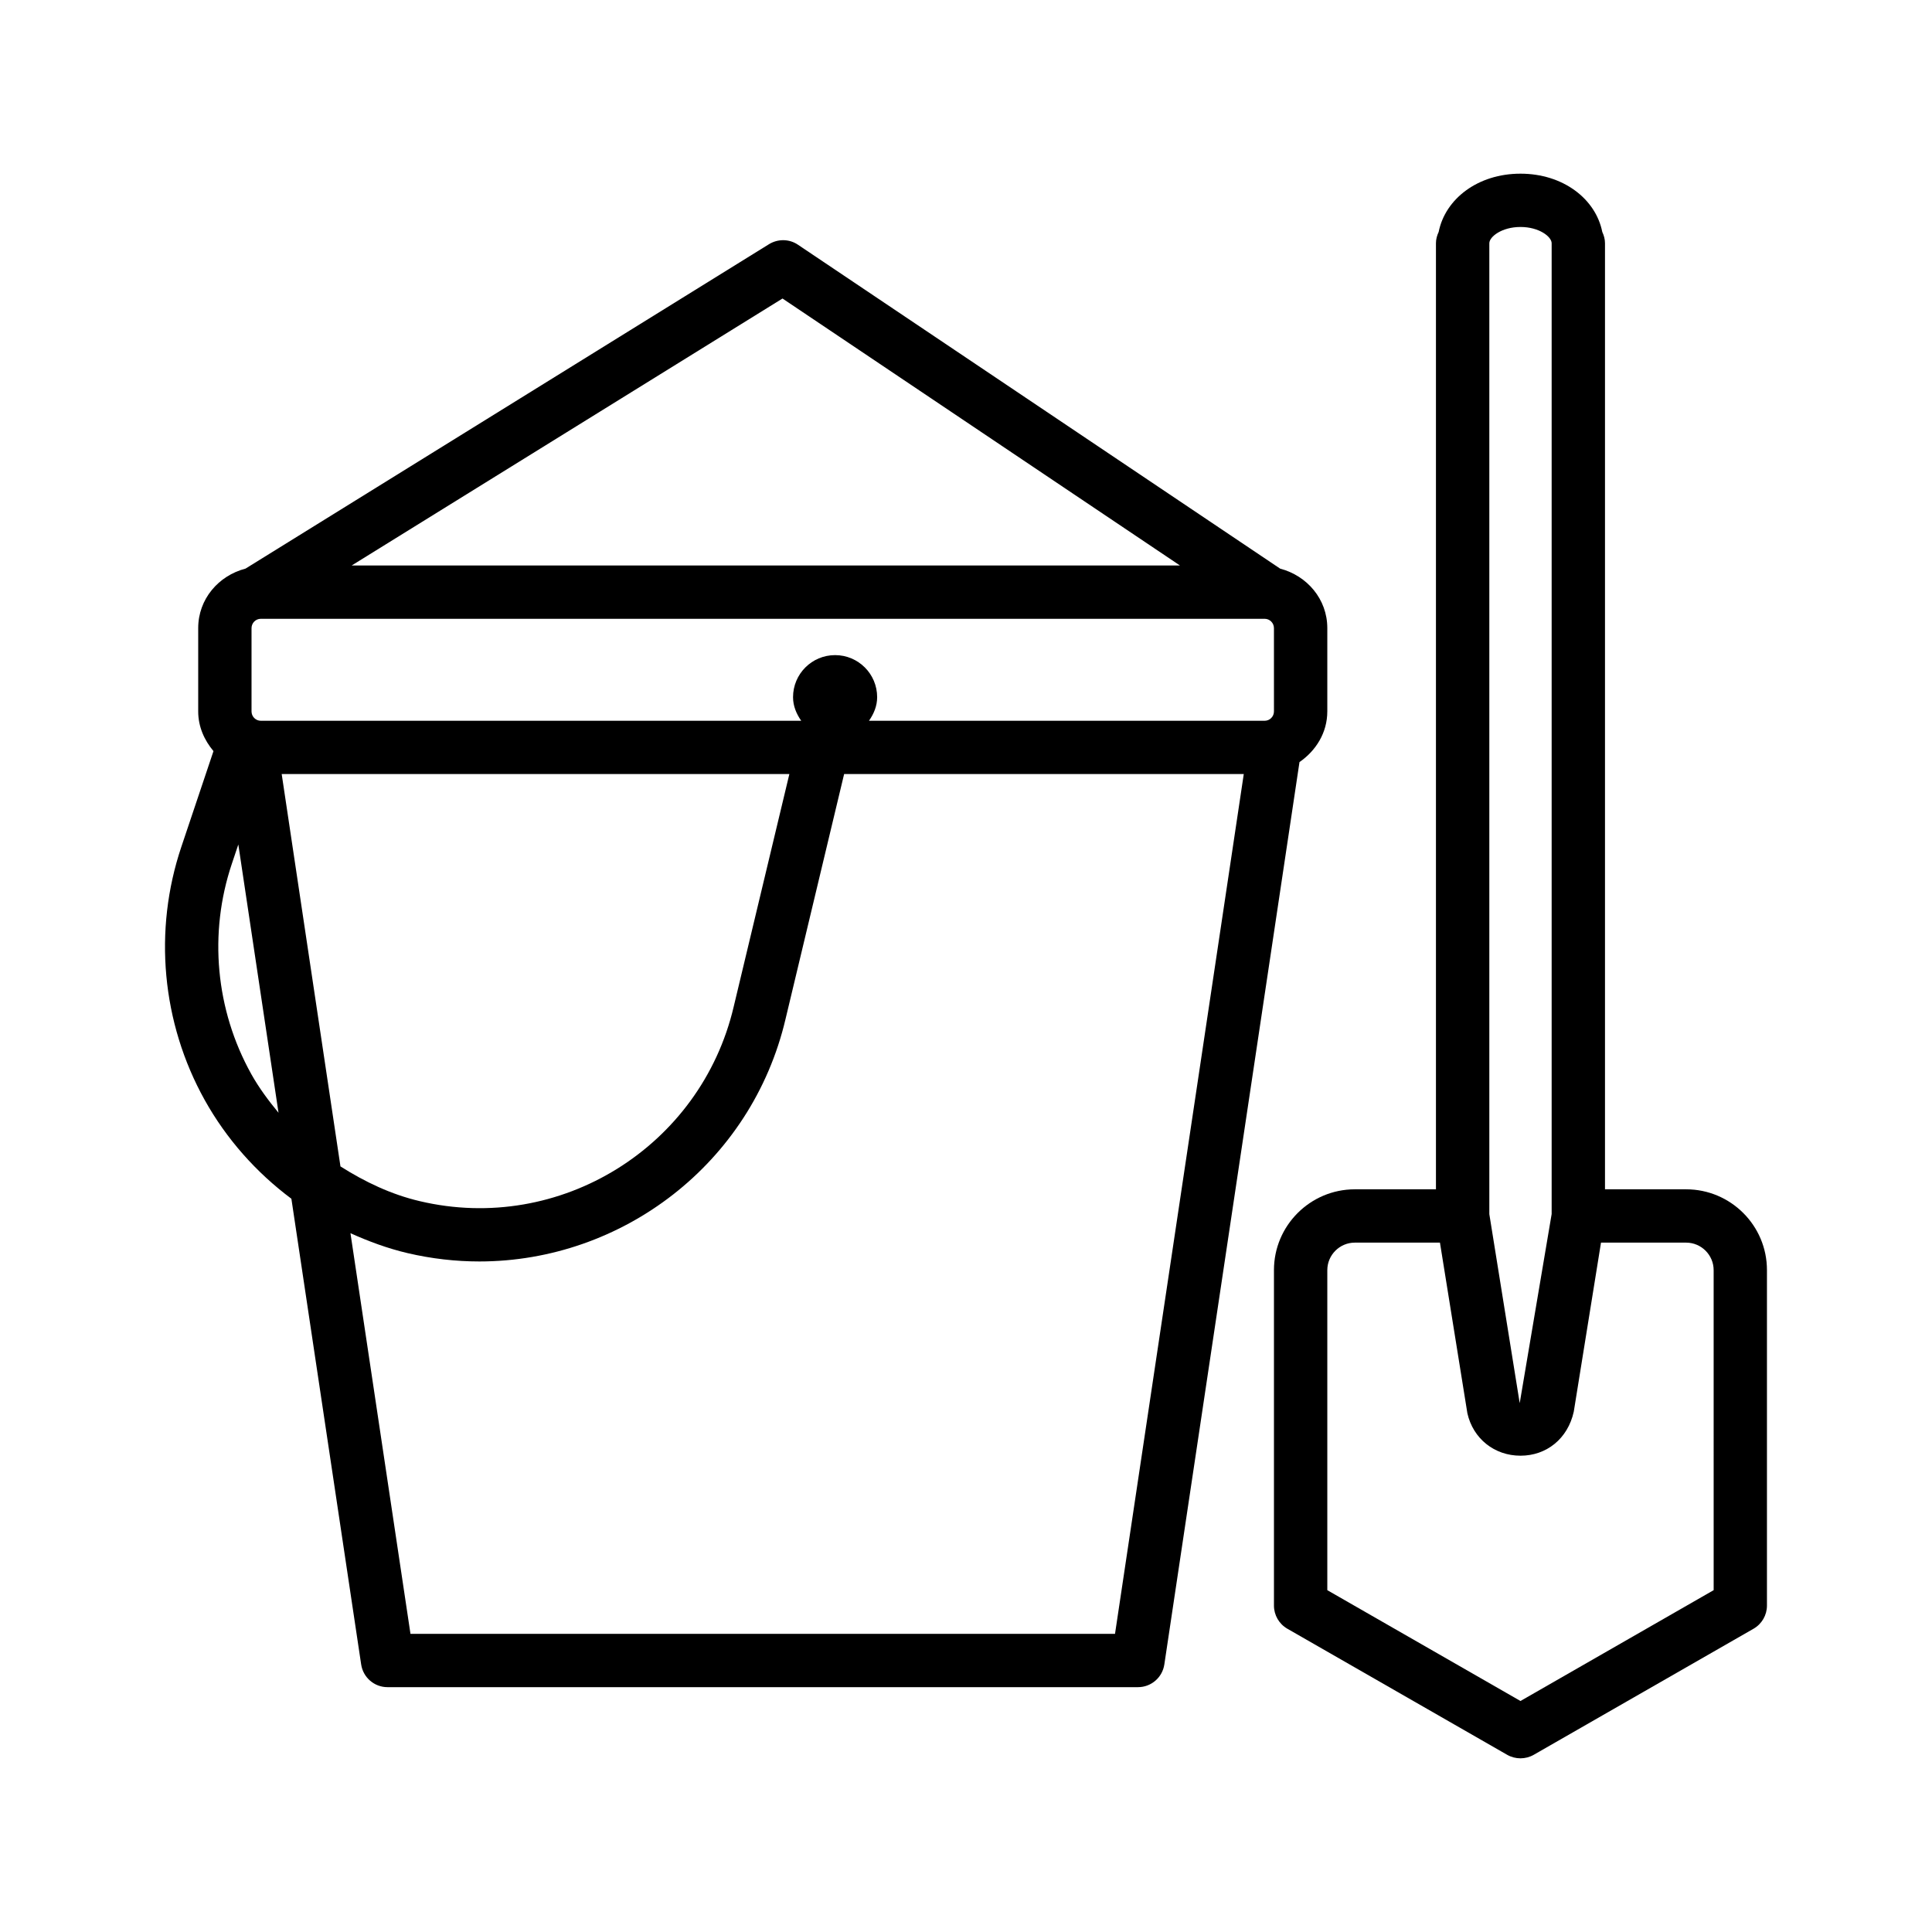
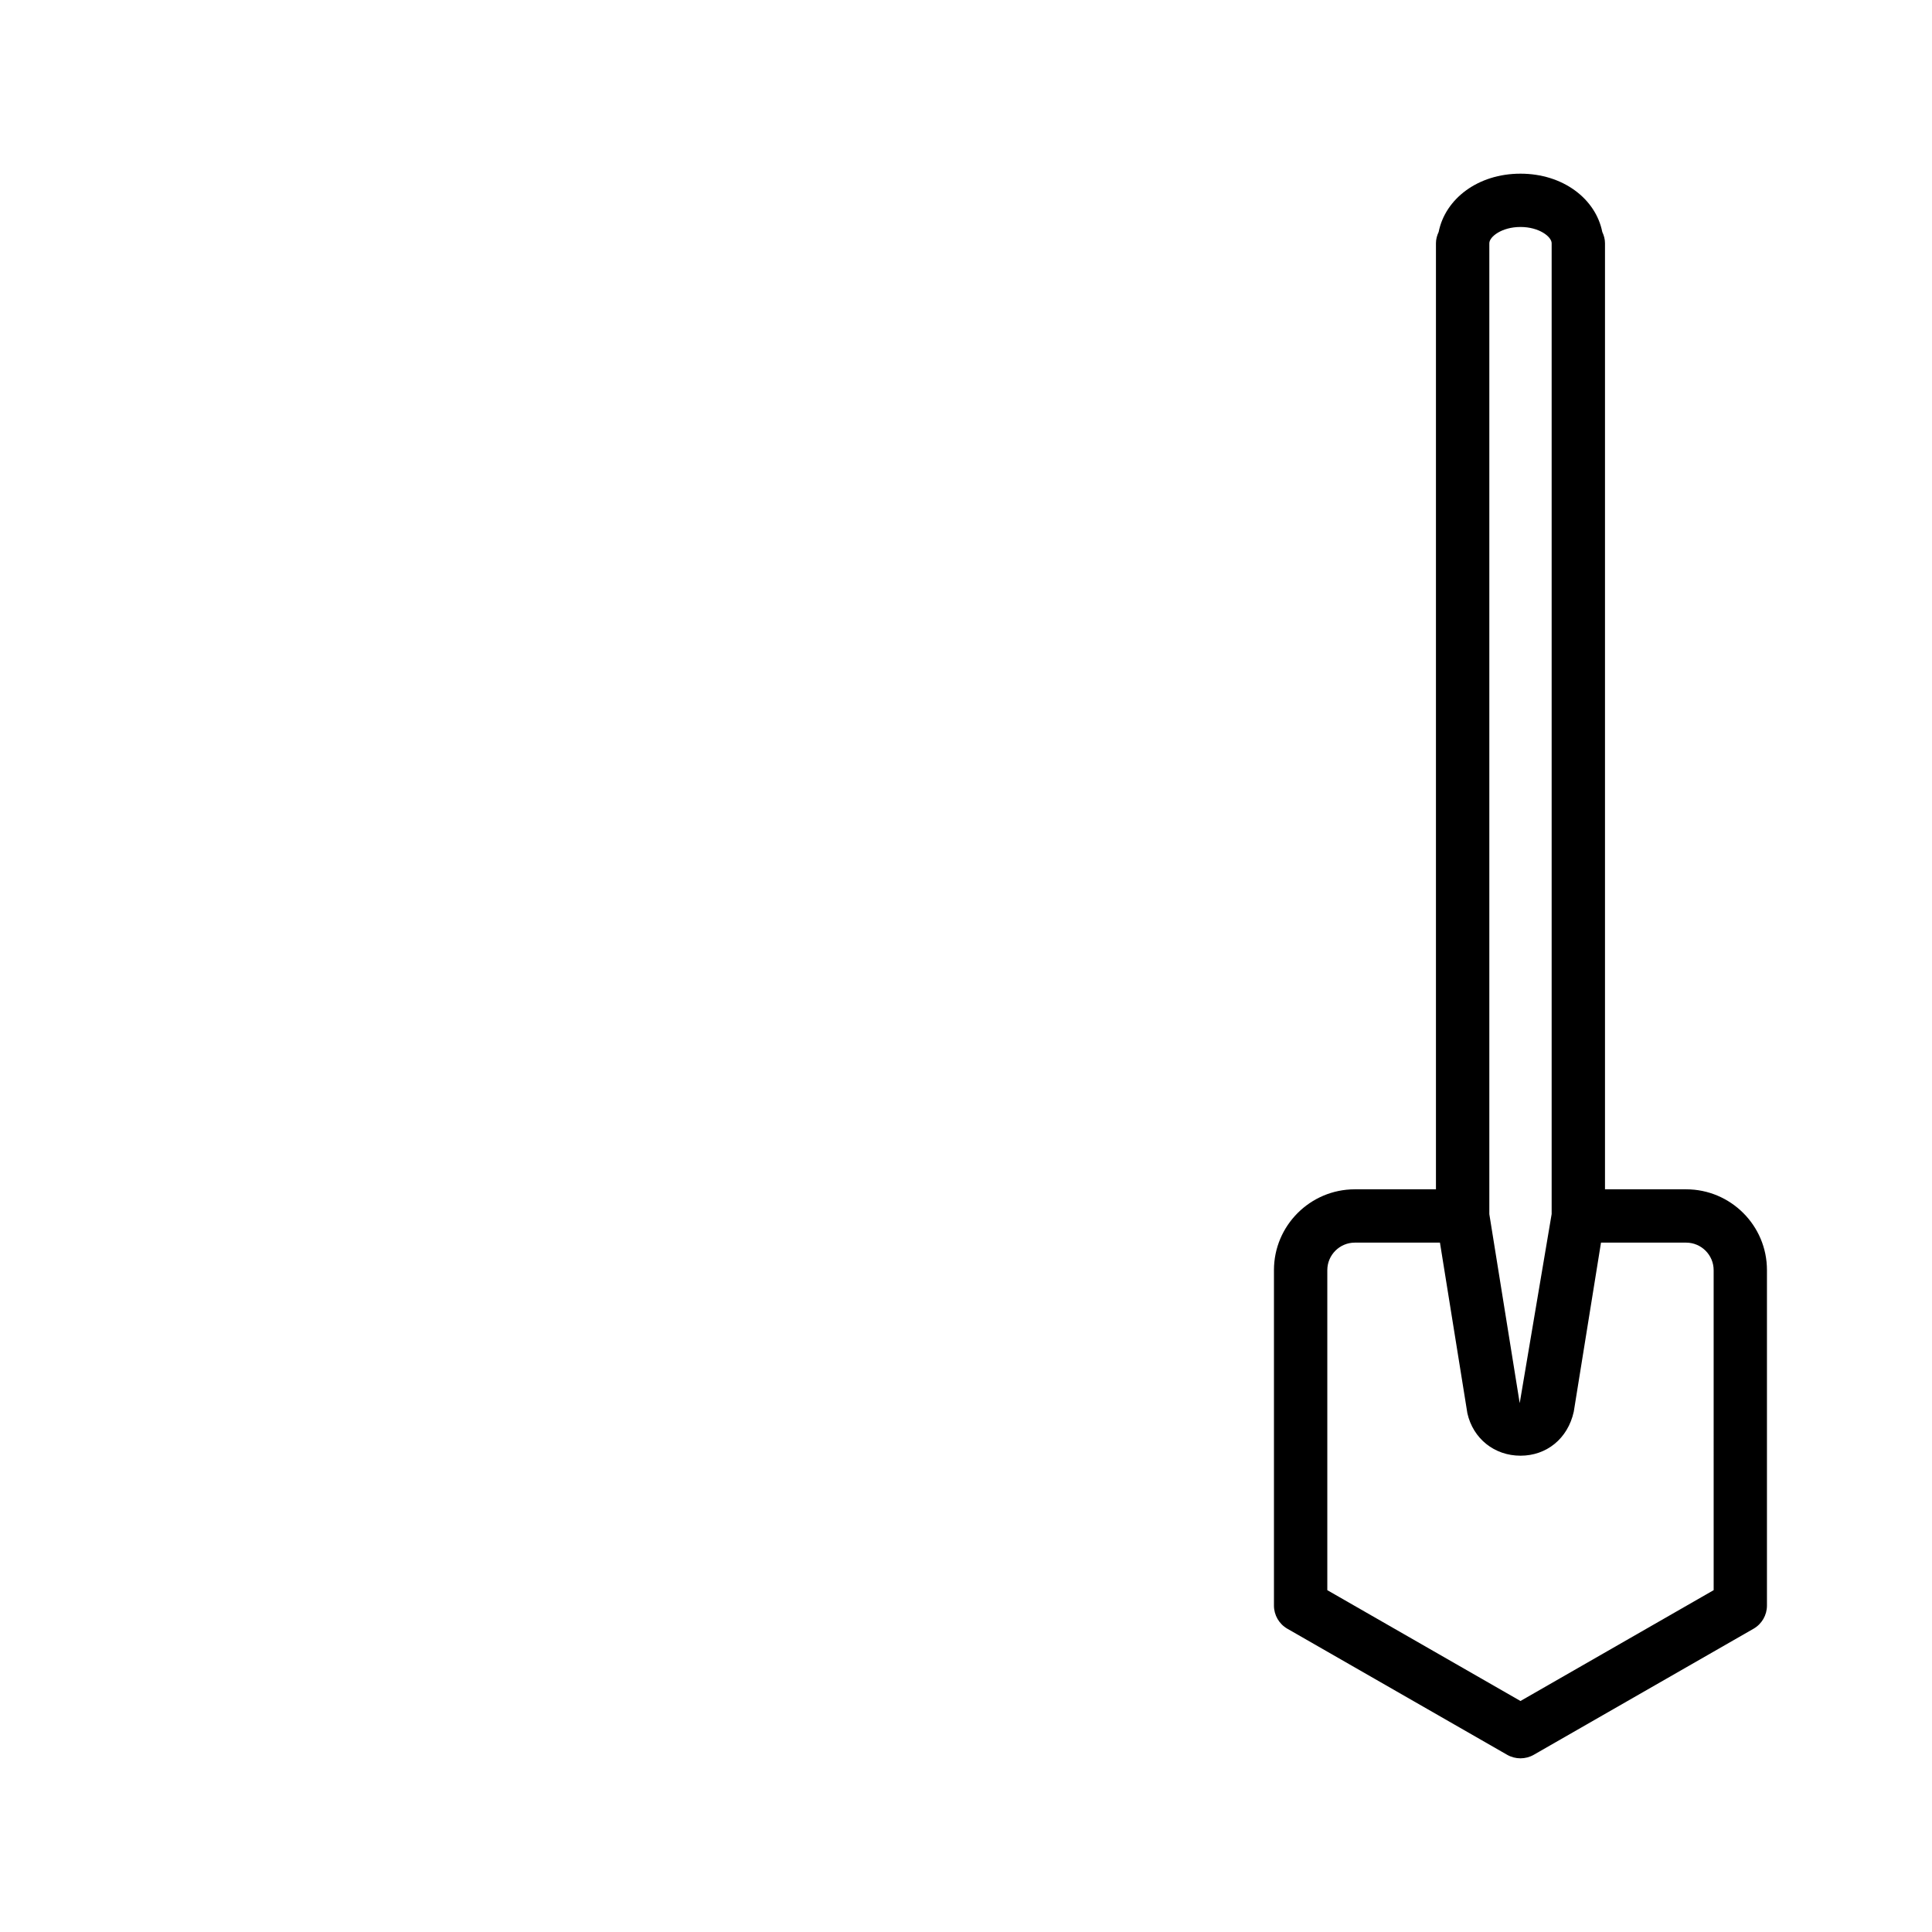
<svg xmlns="http://www.w3.org/2000/svg" fill="#000000" width="800px" height="800px" version="1.1" viewBox="144 144 512 512">
  <g>
-     <path d="m495.75 332.54v-22.078c0-7.699-5.375-13.898-12.496-15.766l-127.8-85.848c-2.293-1.551-5.293-1.586-7.656-0.137l-138.73 85.977c-7.144 1.852-12.543 8.059-12.543 15.773v22.078c0 4.051 1.629 7.633 4.047 10.516l-8.512 25.355c-7.465 22.18-5.207 46.629 6.172 67.078 5.769 10.355 13.668 19.227 22.988 26.191l18.492 123.42c0.52 3.457 3.481 6.016 6.984 6.016h198.88c3.5 0 6.465-2.559 6.984-6.016l35.816-239.14c4.34-3 7.371-7.762 7.371-13.422zm-144.38-109.43 105.33 70.75h-219.5zm-140.79 205.51c-9.449-16.984-11.328-37.293-5.137-55.715l1.715-5.109 10.652 71.098c-2.66-3.223-5.168-6.582-7.231-10.273zm8.07-79.492h134.54l-14.75 61.645c-8.723 37.156-46.051 60.336-83.207 51.543-7.582-1.777-14.547-5.113-21.008-9.207zm220.84 227.86h-186.71l-15.906-106.18c4.848 2.188 9.871 4.043 15.117 5.277 6.379 1.492 12.773 2.215 19.051 2.215 37.809-0.008 72.137-25.938 81.137-64.266l15.523-64.906h105.91zm42.121-244.45c0 1.363-1.102 2.473-2.465 2.473h-104.86c1.262-1.805 2.168-3.883 2.168-6.254 0-6.152-4.988-11.145-11.145-11.145s-11.145 4.988-11.145 11.145c0 2.371 0.906 4.445 2.168 6.254h-143.21c-1.363 0-2.465-1.113-2.465-2.473v-22.078c0-1.363 1.102-2.473 2.465-2.473h266.02c1.363 0 2.465 1.113 2.465 2.473z" />
    <path d="m590.84 459.18h-21.5v-250.72c0-1.074-0.281-2.066-0.715-2.981-1.75-8.805-10.422-15.453-21.684-15.453s-19.934 6.648-21.684 15.453c-0.43 0.914-0.715 1.902-0.715 2.981v250.72h-21.5c-11.809 0-21.43 9.605-21.43 21.414v88.906c0 2.535 1.363 4.871 3.551 6.129l58.258 33.414c1.086 0.621 2.309 0.93 3.516 0.93 1.207 0 2.43-0.309 3.516-0.93l58.258-33.414c2.188-1.258 3.551-3.594 3.551-6.129v-88.906c0.012-11.812-9.609-21.414-21.422-21.414zm-52.152-250.72c0-1.715 3.293-4.309 8.258-4.309s8.258 2.594 8.258 4.309v257.27l-8.465 50.121-8.051-50.09zm59.445 356.95-51.191 29.371-51.191-29.371v-84.809c0-4.019 3.277-7.293 7.293-7.293h22.559l7.269 45.223c1.516 6.734 7.172 11.242 14.07 11.242h0.02c6.898 0 12.535-4.527 14.105-11.672l7.215-44.793h22.559c4.019 0 7.293 3.277 7.293 7.293l0.004 84.809z" />
  </g>
</svg>